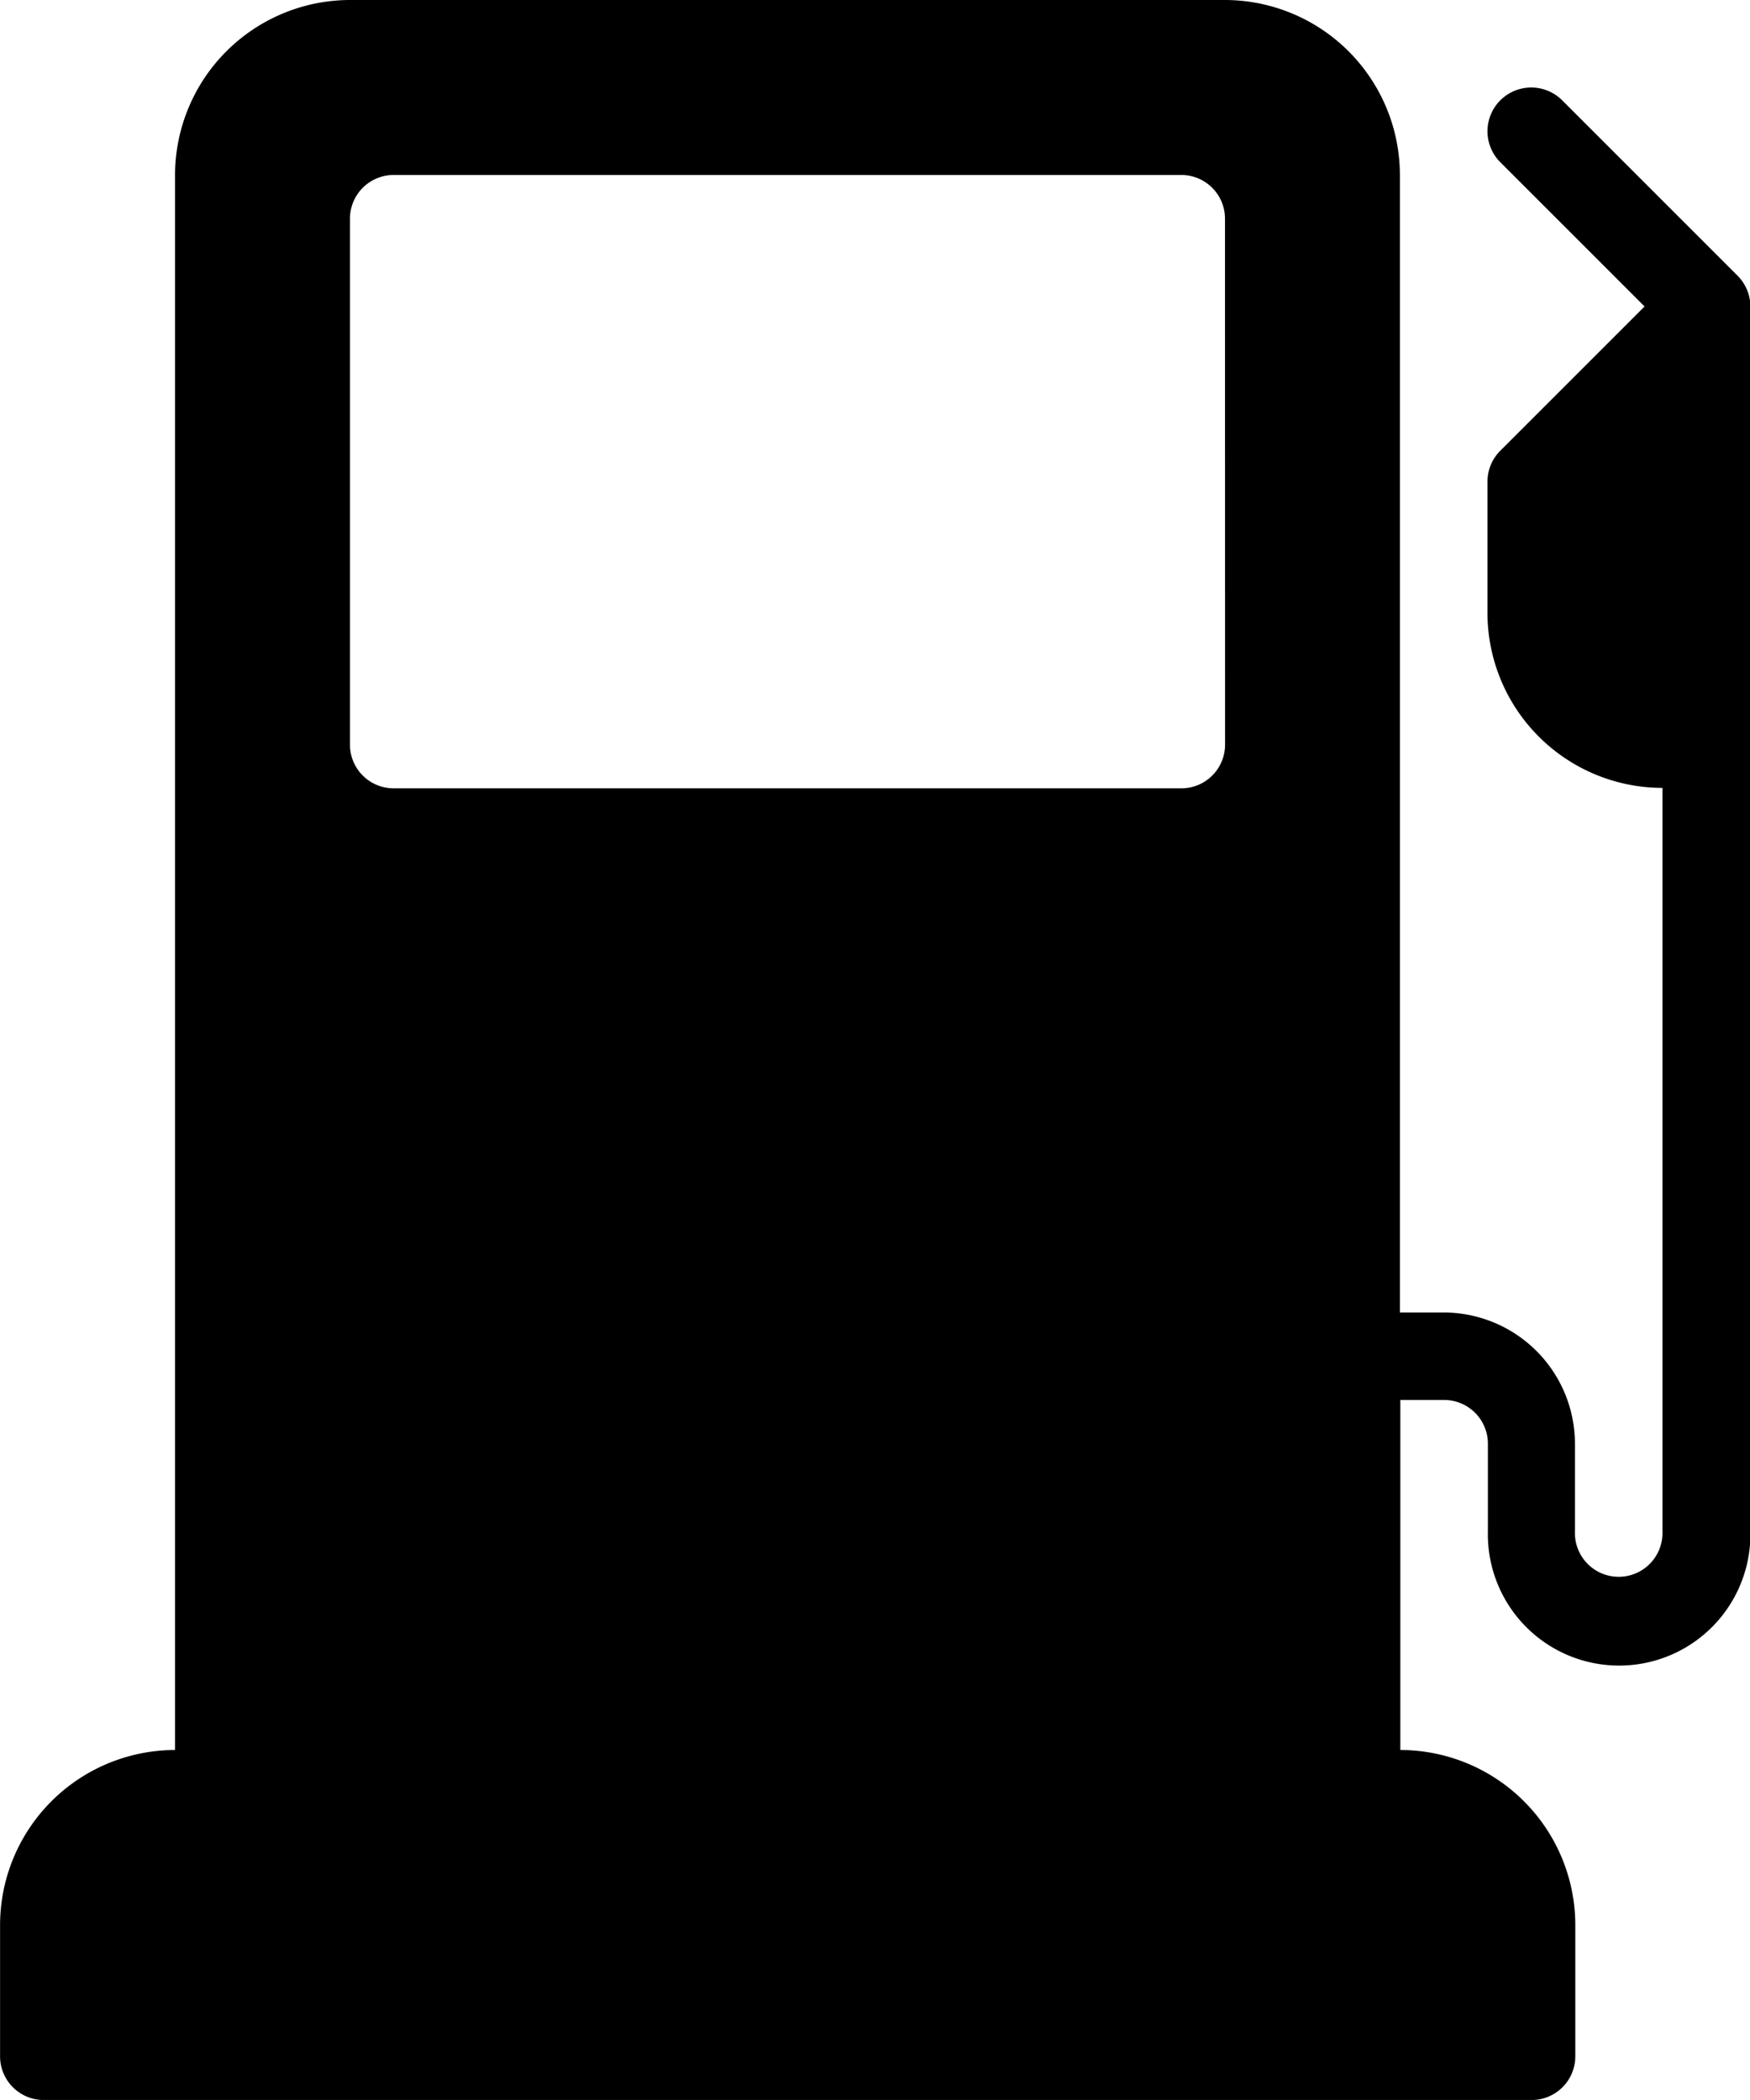
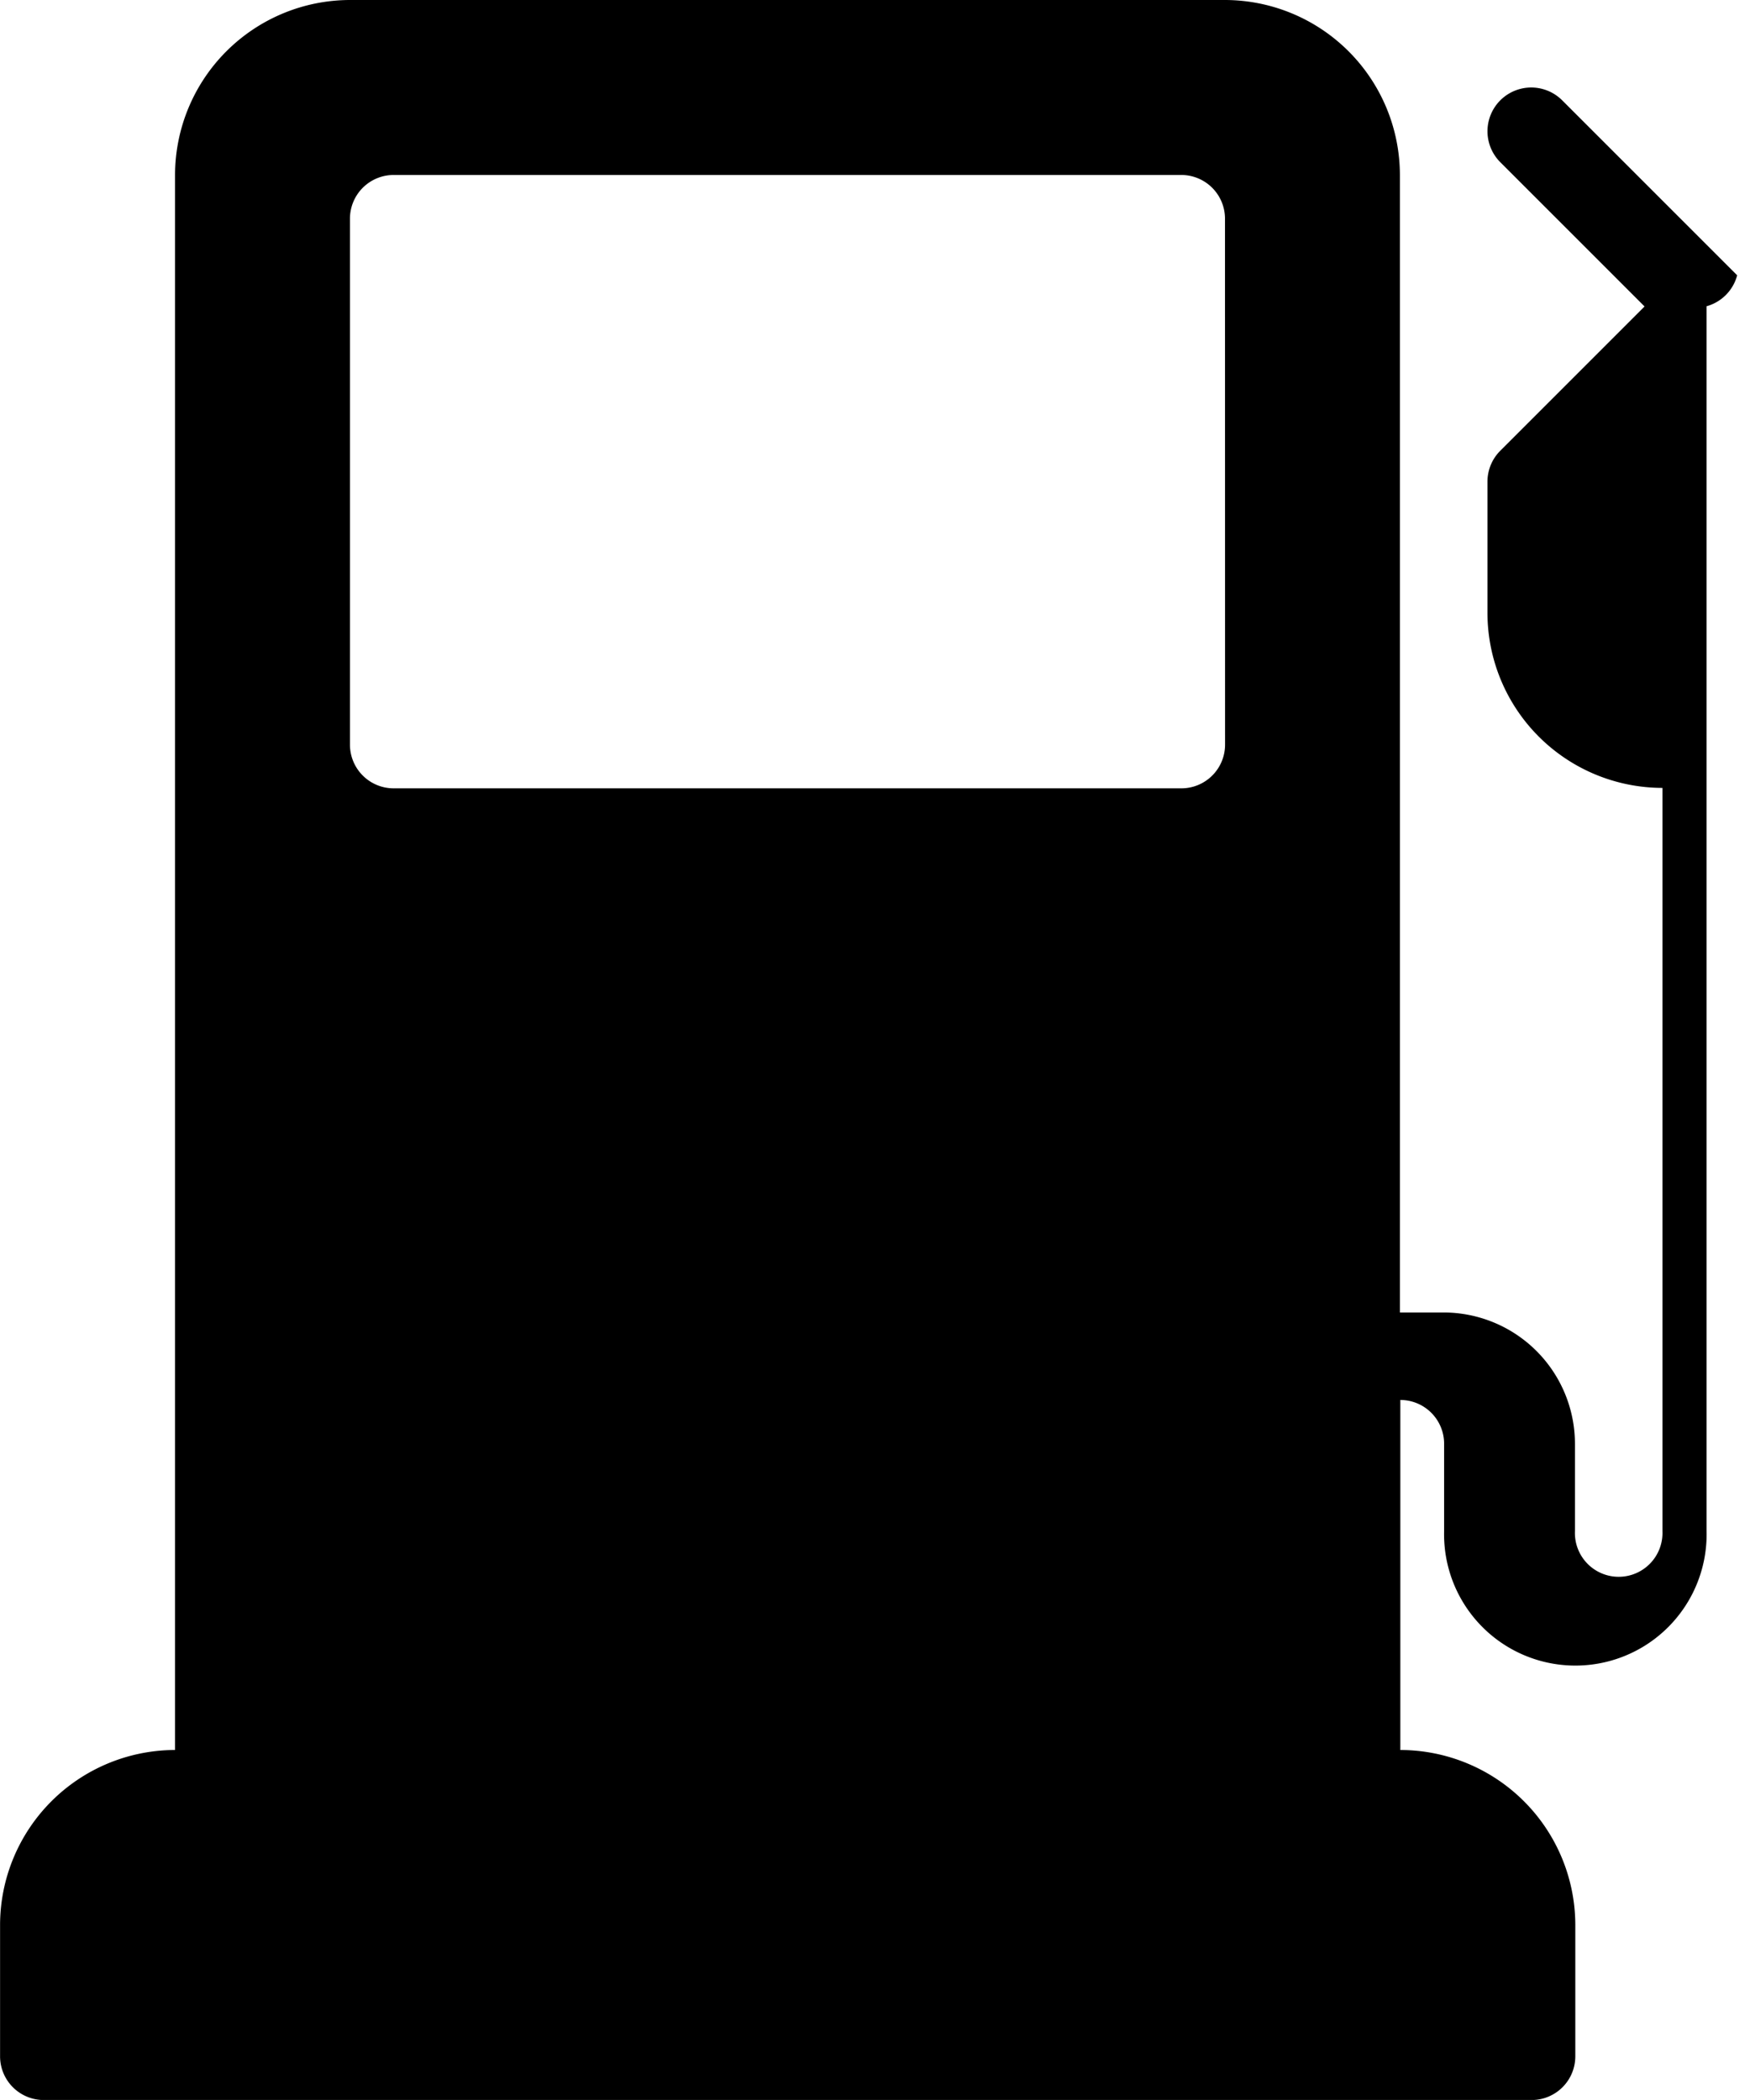
<svg xmlns="http://www.w3.org/2000/svg" id="Group_5642" data-name="Group 5642" width="24.263" height="29.115" viewBox="0 0 24.263 29.115">
-   <path id="Path_308" data-name="Path 308" d="M66.751,3.817,64.325,1.391a.606.606,0,0,0-.858.858l2,2-2,2a.606.606,0,0,0-.178.429v1.82a2.429,2.429,0,0,0,2.426,2.426V21.23a.607.607,0,1,1-1.213,0V20.017a1.822,1.822,0,0,0-1.82-1.82h-.607V2.426A2.429,2.429,0,0,0,59.65,0H47.519a2.429,2.429,0,0,0-2.426,2.426V24.263a2.429,2.429,0,0,0-2.426,2.426v1.82a.606.606,0,0,0,.607.607H63.9a.606.606,0,0,0,.607-.607v-1.82a2.429,2.429,0,0,0-2.426-2.426V19.41h.607a.607.607,0,0,1,.607.607V21.23a1.82,1.82,0,1,0,3.639,0V4.246A.606.606,0,0,0,66.751,3.817Zm-7.1,6.506a.606.606,0,0,1-.607.607H48.125a.606.606,0,0,1-.607-.607V3.033a.606.606,0,0,1,.607-.607H59.043a.606.606,0,0,1,.607.607Z" transform="translate(-42.666)" />
+   <path id="Path_308" data-name="Path 308" d="M66.751,3.817,64.325,1.391a.606.606,0,0,0-.858.858l2,2-2,2a.606.606,0,0,0-.178.429v1.82a2.429,2.429,0,0,0,2.426,2.426V21.23a.607.607,0,1,1-1.213,0V20.017a1.822,1.822,0,0,0-1.82-1.82h-.607V2.426A2.429,2.429,0,0,0,59.65,0H47.519a2.429,2.429,0,0,0-2.426,2.426V24.263a2.429,2.429,0,0,0-2.426,2.426v1.82a.606.606,0,0,0,.607.607H63.9a.606.606,0,0,0,.607-.607v-1.82a2.429,2.429,0,0,0-2.426-2.426V19.41a.607.607,0,0,1,.607.607V21.23a1.82,1.82,0,1,0,3.639,0V4.246A.606.606,0,0,0,66.751,3.817Zm-7.1,6.506a.606.606,0,0,1-.607.607H48.125a.606.606,0,0,1-.607-.607V3.033a.606.606,0,0,1,.607-.607H59.043a.606.606,0,0,1,.607.607Z" transform="translate(-42.666)" />
</svg>